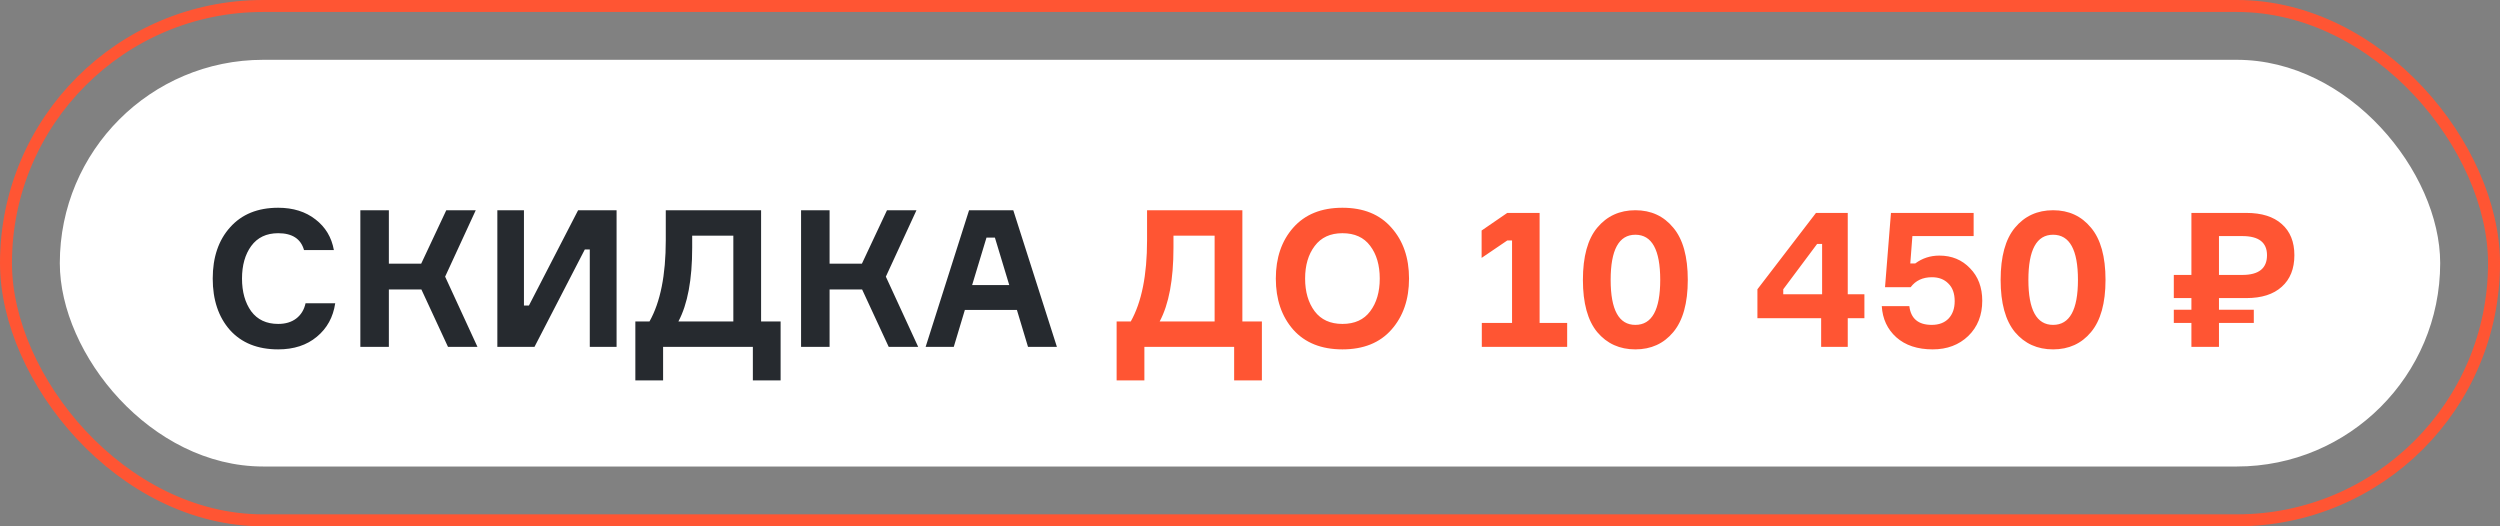
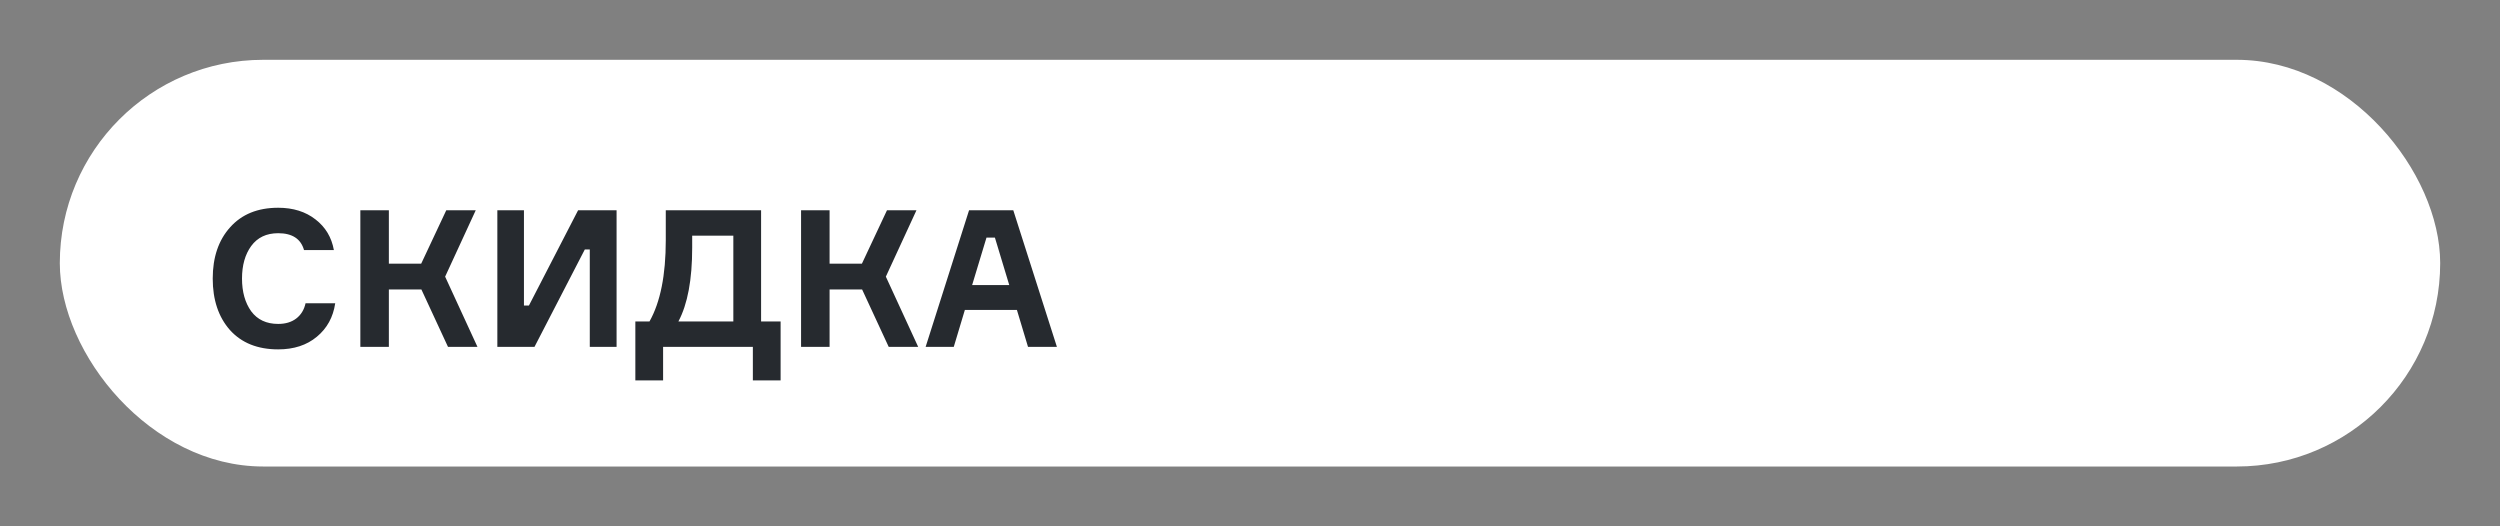
<svg xmlns="http://www.w3.org/2000/svg" width="209" height="44" viewBox="0 0 209 44" fill="none">
  <rect x="0" y="0" width="209" height="44" fill="#808080" stroke="none" />
-   <rect data-figma-bg-blur-radius="33" x="0.5" y="0.5" width="208" height="43" rx="21.5" fill="white" fill-opacity="0.01" stroke="#FF5533" />
  <rect x="5" y="5" width="199" height="34" rx="17" fill="white" />
  <path d="M25.544 25.352H28.024C27.853 26.515 27.341 27.448 26.488 28.152C25.645 28.856 24.568 29.208 23.256 29.208C21.539 29.208 20.195 28.669 19.224 27.592C18.264 26.504 17.784 25.069 17.784 23.288C17.784 21.507 18.269 20.077 19.24 19C20.211 17.912 21.549 17.368 23.256 17.368C24.504 17.368 25.544 17.693 26.376 18.344C27.208 18.984 27.72 19.837 27.912 20.904H25.416C25.149 19.965 24.429 19.496 23.256 19.496C22.275 19.496 21.523 19.853 21 20.568C20.488 21.272 20.232 22.179 20.232 23.288C20.232 24.397 20.488 25.309 21 26.024C21.523 26.728 22.275 27.08 23.256 27.08C23.864 27.08 24.365 26.931 24.76 26.632C25.165 26.323 25.427 25.896 25.544 25.352ZM30.125 29V17.576H32.509V22.04H35.213L37.309 17.576H39.773L37.213 23.128L39.917 29H37.453L35.229 24.2H32.509V29H30.125ZM41.578 17.576H43.802V25.544H44.218L48.33 17.576H51.546V29H49.306V20.856H48.89L44.682 29H41.578V17.576ZM63.627 26.872H65.259V31.8H62.939V29H55.435V31.8H53.115V26.872H54.299C55.206 25.261 55.659 23 55.659 20.088V17.576H63.627V26.872ZM61.307 26.872V19.704H57.867V20.712C57.867 23.379 57.483 25.432 56.715 26.872H61.307ZM66.969 29V17.576H69.353V22.04H72.057L74.153 17.576H76.617L74.057 23.128L76.761 29H74.297L72.073 24.2H69.353V29H66.969ZM85.942 29L85.014 25.912H80.662L79.734 29H77.382L81.014 17.576H84.71L88.358 29H85.942ZM82.47 19.864L81.27 23.832H84.374L83.174 19.864H82.47Z" fill="#262A2F" />
-   <path d="M103.862 26.872H105.494V31.8H103.174V29H95.67V31.8H93.35V26.872H94.534C95.44 25.261 95.894 23 95.894 20.088V17.576H103.862V26.872ZM101.542 26.872V19.704H98.102V20.712C98.102 23.379 97.718 25.432 96.95 26.872H101.542ZM108.115 19.032C109.096 17.923 110.467 17.368 112.227 17.368C113.987 17.368 115.352 17.923 116.323 19.032C117.304 20.131 117.795 21.549 117.795 23.288C117.795 25.027 117.304 26.451 116.323 27.56C115.352 28.659 113.987 29.208 112.227 29.208C110.467 29.208 109.096 28.659 108.115 27.56C107.144 26.451 106.659 25.027 106.659 23.288C106.659 21.549 107.144 20.131 108.115 19.032ZM112.227 27.08C113.251 27.08 114.024 26.728 114.547 26.024C115.08 25.32 115.347 24.408 115.347 23.288C115.347 22.168 115.08 21.256 114.547 20.552C114.024 19.848 113.251 19.496 112.227 19.496C111.214 19.496 110.44 19.853 109.907 20.568C109.374 21.272 109.107 22.179 109.107 23.288C109.107 24.397 109.374 25.309 109.907 26.024C110.44 26.728 111.214 27.08 112.227 27.08ZM123.879 29V27H126.407V20.104H126.007L123.863 21.56V19.272L126.007 17.8H128.711V27H131.015V29H123.879ZM133.531 19.032C134.342 18.061 135.403 17.576 136.715 17.576C138.027 17.576 139.083 18.061 139.883 19.032C140.694 19.992 141.099 21.448 141.099 23.4C141.099 25.341 140.694 26.797 139.883 27.768C139.083 28.728 138.027 29.208 136.715 29.208C135.403 29.208 134.342 28.728 133.531 27.768C132.731 26.797 132.331 25.341 132.331 23.4C132.331 21.448 132.731 19.992 133.531 19.032ZM136.715 27.16C138.102 27.16 138.795 25.907 138.795 23.4C138.795 20.883 138.102 19.624 136.715 19.624C135.339 19.624 134.651 20.883 134.651 23.4C134.651 25.907 135.339 27.16 136.715 27.16ZM154.472 24.6H155.864V26.6H154.472V29H152.248V26.6H146.92V24.184L151.816 17.8H154.472V24.6ZM149.08 24.6H152.328V20.392H151.912L149.08 24.184V24.6ZM162.132 21.368C163.167 21.368 164.02 21.72 164.692 22.424C165.375 23.117 165.716 24.024 165.716 25.144C165.716 26.349 165.327 27.331 164.548 28.088C163.77 28.835 162.778 29.208 161.572 29.208C160.303 29.208 159.29 28.872 158.532 28.2C157.786 27.528 157.38 26.659 157.316 25.592H159.62C159.748 26.637 160.372 27.16 161.492 27.16C162.09 27.16 162.559 26.984 162.9 26.632C163.242 26.269 163.412 25.784 163.412 25.176C163.412 24.536 163.236 24.045 162.884 23.704C162.543 23.352 162.084 23.176 161.508 23.176C160.74 23.176 160.148 23.453 159.732 24.008H157.588L158.084 17.8H164.996V19.736H159.876L159.7 22.024H160.116C160.703 21.587 161.375 21.368 162.132 21.368ZM168.453 19.032C169.263 18.061 170.325 17.576 171.637 17.576C172.949 17.576 174.005 18.061 174.805 19.032C175.615 19.992 176.021 21.448 176.021 23.4C176.021 25.341 175.615 26.797 174.805 27.768C174.005 28.728 172.949 29.208 171.637 29.208C170.325 29.208 169.263 28.728 168.453 27.768C167.653 26.797 167.253 25.341 167.253 23.4C167.253 21.448 167.653 19.992 168.453 19.032ZM171.637 27.16C173.023 27.16 173.717 25.907 173.717 23.4C173.717 20.883 173.023 19.624 171.637 19.624C170.261 19.624 169.573 20.883 169.573 23.4C169.573 25.907 170.261 27.16 171.637 27.16ZM183.202 17.8H187.794C189.074 17.8 190.06 18.109 190.754 18.728C191.458 19.347 191.81 20.216 191.81 21.336C191.81 22.467 191.458 23.347 190.754 23.976C190.06 24.605 189.074 24.92 187.794 24.92H185.506V25.896H188.418V27H185.506V29H183.202V27H181.73V25.896H183.202V24.92H181.73V22.984H183.202V17.8ZM185.506 19.736V22.984H187.458C188.834 22.984 189.522 22.435 189.522 21.336C189.522 20.269 188.834 19.736 187.458 19.736H185.506Z" fill="#FF5533" />
  <defs>
    <clipPath id="bgblur_0_3687_199_clip_path" transform="translate(33 33)">
      <rect x="0.5" y="0.5" width="208" height="43" rx="21.5" />
    </clipPath>
  </defs>
</svg>